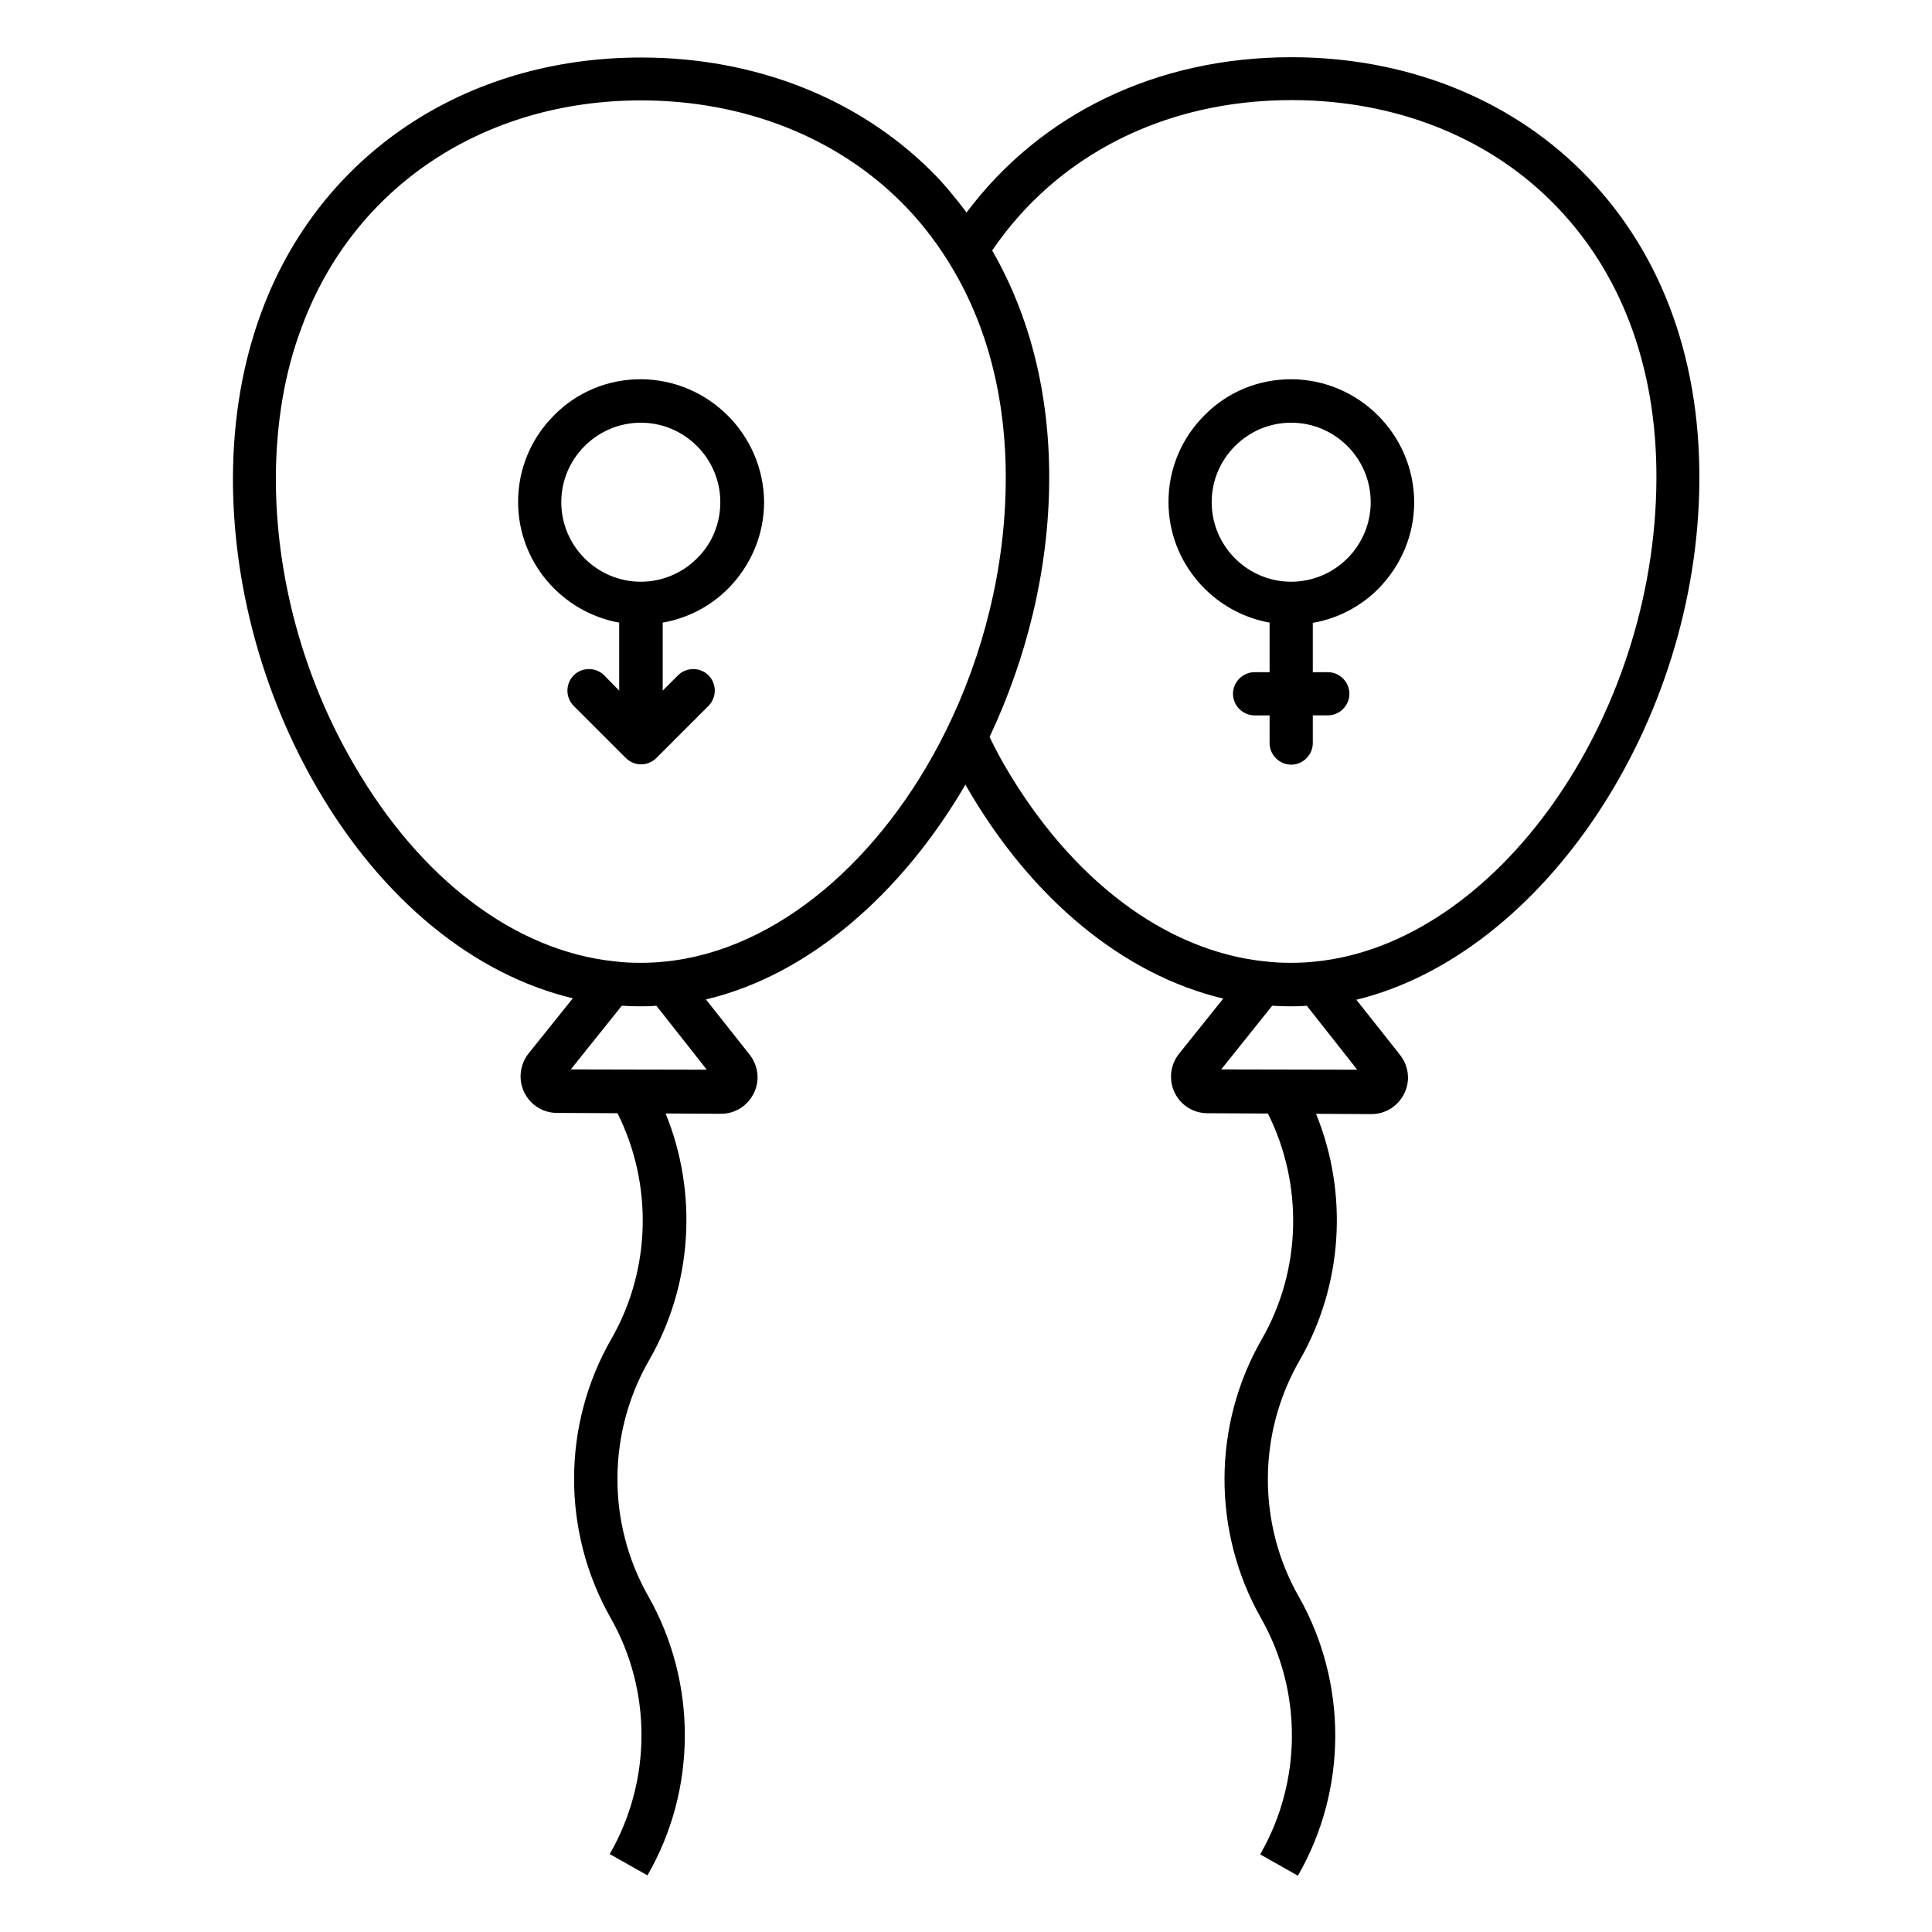
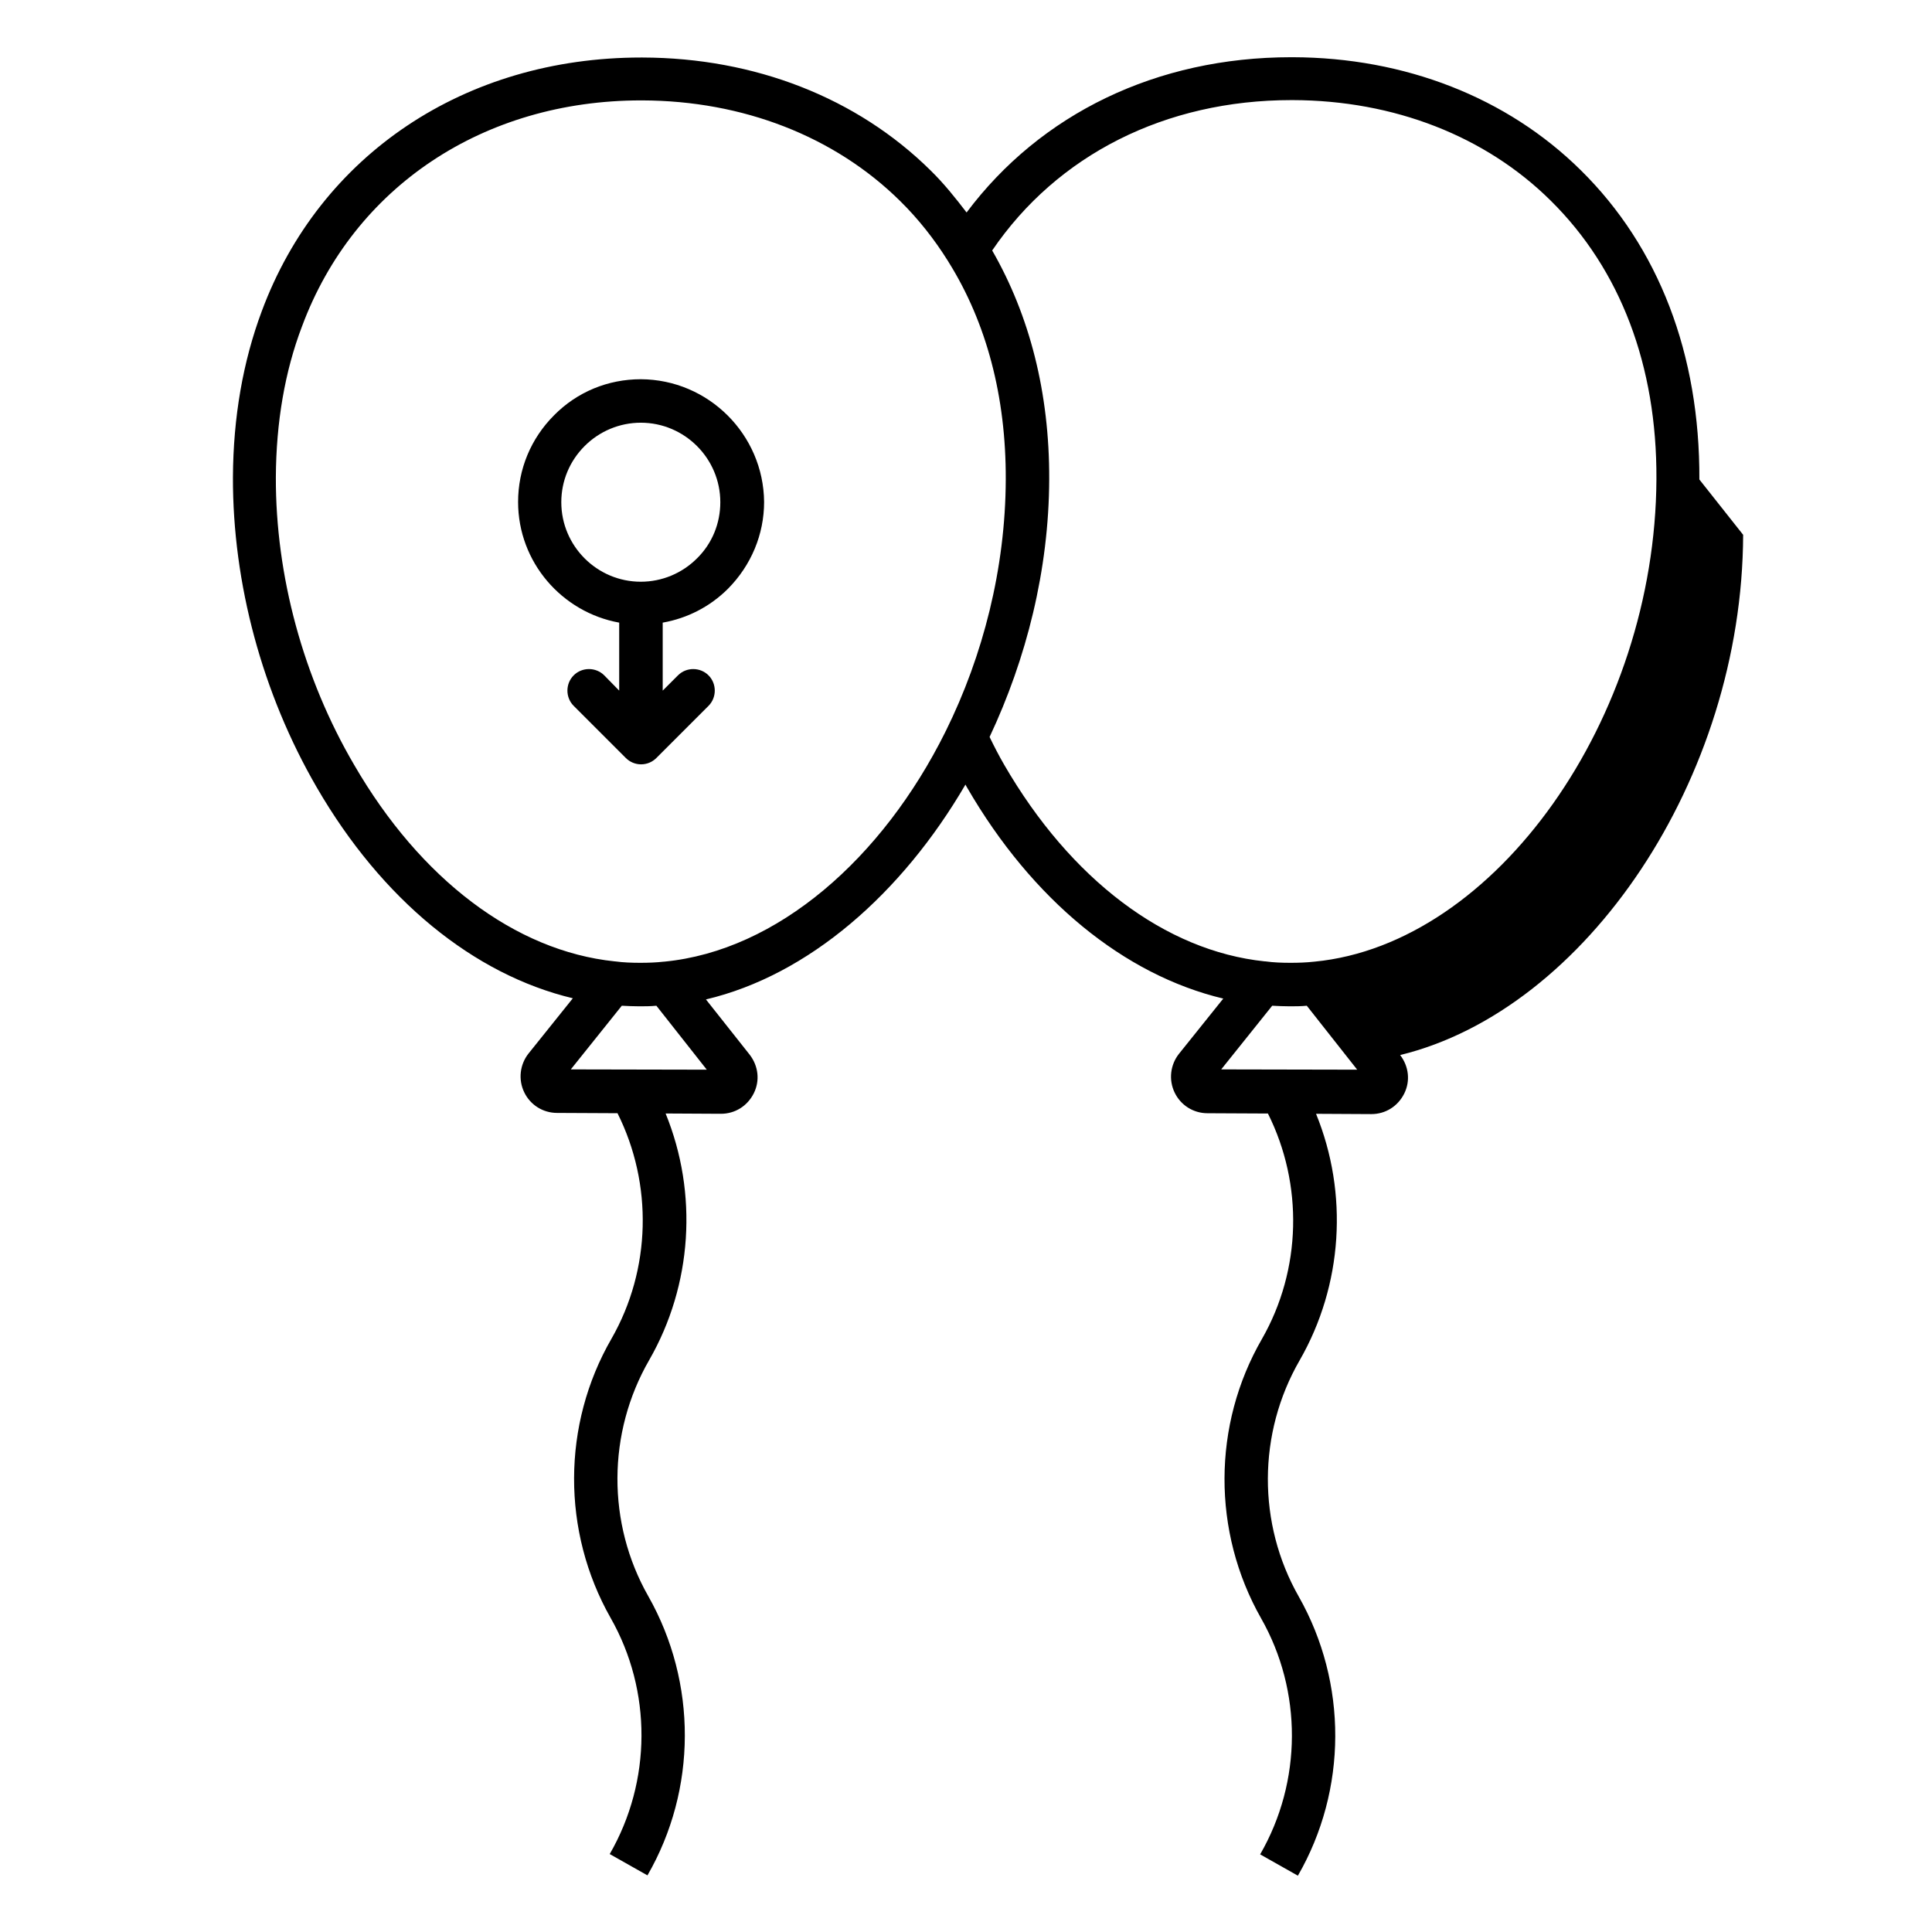
<svg xmlns="http://www.w3.org/2000/svg" fill="#000000" width="800px" height="800px" version="1.1" viewBox="144 144 512 512">
  <g>
-     <path d="m486.18 244.5c-8.703 0-16.871 3.359-22.977 9.543-6.184 6.184-9.543 14.352-9.543 22.977 0 15.953 11.602 29.234 26.793 31.984v13.129h-3.969c-3.129 0-5.727 2.594-5.727 5.727 0 3.129 2.594 5.727 5.727 5.727h3.969v7.328c0 3.129 2.594 5.727 5.727 5.727 3.129 0 5.727-2.594 5.727-5.727v-7.332h3.969c3.129 0 5.727-2.594 5.727-5.727 0-3.129-2.594-5.727-5.727-5.727h-3.969v-13.055c6.488-1.145 12.52-4.199 17.328-9.008 6.106-6.184 9.543-14.352 9.543-22.977-0.078-17.934-14.656-32.512-32.598-32.59zm14.887 47.48c-3.969 3.969-9.312 6.184-14.887 6.184-11.602 0-21.07-9.465-21.07-21.07 0-5.648 2.215-10.914 6.184-14.887 3.969-3.969 9.238-6.184 14.887-6.184 11.602 0 21.07 9.465 21.07 21.07 0 5.574-2.215 10.918-6.184 14.887z" />
    <path d="m313.82 244.5c-8.703 0-16.871 3.359-22.977 9.543-6.184 6.184-9.543 14.352-9.543 22.977 0 15.953 11.602 29.234 26.793 31.984v18.016l-3.969-4.047c-2.215-2.215-5.879-2.215-8.09 0-2.215 2.215-2.215 5.879 0 8.09l13.816 13.816c1.07 1.07 2.519 1.68 4.047 1.68 1.527 0 2.977-0.609 4.047-1.68l13.816-13.816c2.215-2.215 2.215-5.879 0-8.09-2.215-2.215-5.879-2.215-8.09 0l-4.047 4.047v-18.016c6.488-1.145 12.52-4.199 17.328-9.008 6.106-6.184 9.543-14.352 9.543-22.977-0.156-17.863-14.738-32.441-32.676-32.52zm14.887 47.48c-3.969 3.969-9.312 6.184-14.887 6.184-11.602 0-21.07-9.465-21.07-21.07 0-5.648 2.215-10.914 6.184-14.887 3.969-3.969 9.312-6.184 14.887-6.184 11.602 0 21.07 9.465 21.07 21.07 0 5.574-2.141 10.918-6.184 14.887z" />
-     <path d="m594.35 271.07c0.152-33.207-10.762-61.602-31.449-81.984-19.465-19.238-46.562-29.848-76.336-29.922h-0.383c-35.648 0-66.41 14.961-86.027 41.145-2.977-3.894-6.031-7.711-9.543-11.145-19.465-19.238-46.562-29.848-76.336-29.922h-0.383c-46.641 0-85.113 25.727-100.53 67.25-4.961 13.281-7.559 28.09-7.633 43.969-0.078 28.168 7.785 57.328 22.215 82.211 17.25 29.77 41.602 49.617 67.863 55.879l-11.754 14.656c-2.289 2.902-2.75 6.871-1.145 10.23 1.602 3.359 4.961 5.496 8.703 5.496l16.031 0.078c9.391 18.777 8.93 41.375-1.602 59.77-13.129 22.746-13.207 51.066-0.23 73.969 10.992 19.312 10.914 43.281-0.23 62.594l10 5.648c13.129-22.746 13.207-51.066 0.23-73.969-10.992-19.312-10.914-43.281 0.23-62.594 11.449-19.922 12.977-44.199 4.352-65.344l14.656 0.078c3.742 0 7.023-2.062 8.703-5.418 1.68-3.359 1.223-7.25-1.07-10.23l-11.602-14.656c27.176-6.414 51.906-28.016 68.777-56.945 0.152 0.305 0.305 0.609 0.457 0.84 17.25 29.77 41.602 49.617 67.863 55.879l-11.754 14.656c-2.289 2.902-2.75 6.871-1.145 10.23 1.602 3.359 4.961 5.496 8.703 5.496l16.031 0.078c9.391 18.777 8.93 41.375-1.602 59.77-13.129 22.746-13.207 51.066-0.23 73.969 10.992 19.312 10.914 43.281-0.23 62.594l10 5.648c13.129-22.746 13.207-51.066 0.23-73.969-10.992-19.312-10.914-43.281 0.23-62.594 11.449-19.922 12.977-44.199 4.352-65.344l14.656 0.078c3.742 0 7.023-2.062 8.703-5.418 1.68-3.359 1.223-7.25-1.07-10.23l-11.602-14.656c49.219-11.996 90.668-73.215 90.898-137.87zm-299.08 156.33 13.512-16.871c1.527 0.078 3.055 0.152 4.582 0.152s3.055 0 4.582-0.152l13.359 16.945zm24.734-28.551h-0.078c-2.062 0.23-4.121 0.305-6.258 0.305-2.137 0-4.504-0.078-6.719-0.383h-0.078c-26.336-2.75-51.449-21.754-69.008-52.059-13.508-23.051-20.836-50.148-20.758-76.258 0.078-14.504 2.367-28.016 6.945-40 13.742-36.945 48.09-59.848 89.848-59.848h0.305c26.719 0.078 50.992 9.543 68.32 26.641 4.887 4.809 9.082 10.152 12.672 15.879 0.078 0.152 0.152 0.23 0.23 0.383 10 16.031 15.191 35.57 15.113 57.555-0.078 23.586-6.031 46.719-15.879 66.641-0.078 0.078-0.078 0.152-0.152 0.305-16.641 33.438-44.43 57.941-74.504 60.84zm147.63 28.551 13.512-16.871c1.527 0.078 3.055 0.152 4.582 0.152 1.527 0 3.055 0 4.582-0.152l13.359 16.945zm24.73-28.551h-0.078c-2.062 0.23-4.121 0.305-6.258 0.305-2.289 0-4.504-0.078-6.719-0.383h-0.078-0.078c-26.336-2.75-51.449-21.754-69.008-52.059-1.375-2.367-2.672-4.887-3.894-7.406 9.77-20.762 15.727-44.273 15.801-68.32 0.078-22.902-5.191-43.359-15.113-60.609 17.25-25.344 45.879-39.848 79.312-39.848h0.383c26.793 0.078 51.066 9.543 68.32 26.641 18.473 18.242 28.168 43.738 28.016 73.816-0.301 63.516-42.59 123.21-90.605 127.86z" />
+     <path d="m594.35 271.07c0.152-33.207-10.762-61.602-31.449-81.984-19.465-19.238-46.562-29.848-76.336-29.922h-0.383c-35.648 0-66.41 14.961-86.027 41.145-2.977-3.894-6.031-7.711-9.543-11.145-19.465-19.238-46.562-29.848-76.336-29.922h-0.383c-46.641 0-85.113 25.727-100.53 67.25-4.961 13.281-7.559 28.09-7.633 43.969-0.078 28.168 7.785 57.328 22.215 82.211 17.25 29.77 41.602 49.617 67.863 55.879l-11.754 14.656c-2.289 2.902-2.75 6.871-1.145 10.23 1.602 3.359 4.961 5.496 8.703 5.496l16.031 0.078c9.391 18.777 8.93 41.375-1.602 59.77-13.129 22.746-13.207 51.066-0.23 73.969 10.992 19.312 10.914 43.281-0.23 62.594l10 5.648c13.129-22.746 13.207-51.066 0.23-73.969-10.992-19.312-10.914-43.281 0.23-62.594 11.449-19.922 12.977-44.199 4.352-65.344l14.656 0.078c3.742 0 7.023-2.062 8.703-5.418 1.68-3.359 1.223-7.25-1.07-10.23l-11.602-14.656c27.176-6.414 51.906-28.016 68.777-56.945 0.152 0.305 0.305 0.609 0.457 0.84 17.25 29.77 41.602 49.617 67.863 55.879l-11.754 14.656c-2.289 2.902-2.75 6.871-1.145 10.23 1.602 3.359 4.961 5.496 8.703 5.496l16.031 0.078c9.391 18.777 8.93 41.375-1.602 59.77-13.129 22.746-13.207 51.066-0.23 73.969 10.992 19.312 10.914 43.281-0.23 62.594l10 5.648c13.129-22.746 13.207-51.066 0.23-73.969-10.992-19.312-10.914-43.281 0.23-62.594 11.449-19.922 12.977-44.199 4.352-65.344l14.656 0.078c3.742 0 7.023-2.062 8.703-5.418 1.68-3.359 1.223-7.25-1.07-10.23c49.219-11.996 90.668-73.215 90.898-137.87zm-299.08 156.33 13.512-16.871c1.527 0.078 3.055 0.152 4.582 0.152s3.055 0 4.582-0.152l13.359 16.945zm24.734-28.551h-0.078c-2.062 0.23-4.121 0.305-6.258 0.305-2.137 0-4.504-0.078-6.719-0.383h-0.078c-26.336-2.75-51.449-21.754-69.008-52.059-13.508-23.051-20.836-50.148-20.758-76.258 0.078-14.504 2.367-28.016 6.945-40 13.742-36.945 48.09-59.848 89.848-59.848h0.305c26.719 0.078 50.992 9.543 68.32 26.641 4.887 4.809 9.082 10.152 12.672 15.879 0.078 0.152 0.152 0.23 0.23 0.383 10 16.031 15.191 35.57 15.113 57.555-0.078 23.586-6.031 46.719-15.879 66.641-0.078 0.078-0.078 0.152-0.152 0.305-16.641 33.438-44.43 57.941-74.504 60.84zm147.63 28.551 13.512-16.871c1.527 0.078 3.055 0.152 4.582 0.152 1.527 0 3.055 0 4.582-0.152l13.359 16.945zm24.73-28.551h-0.078c-2.062 0.23-4.121 0.305-6.258 0.305-2.289 0-4.504-0.078-6.719-0.383h-0.078-0.078c-26.336-2.75-51.449-21.754-69.008-52.059-1.375-2.367-2.672-4.887-3.894-7.406 9.77-20.762 15.727-44.273 15.801-68.32 0.078-22.902-5.191-43.359-15.113-60.609 17.25-25.344 45.879-39.848 79.312-39.848h0.383c26.793 0.078 51.066 9.543 68.32 26.641 18.473 18.242 28.168 43.738 28.016 73.816-0.301 63.516-42.59 123.21-90.605 127.86z" />
  </g>
</svg>